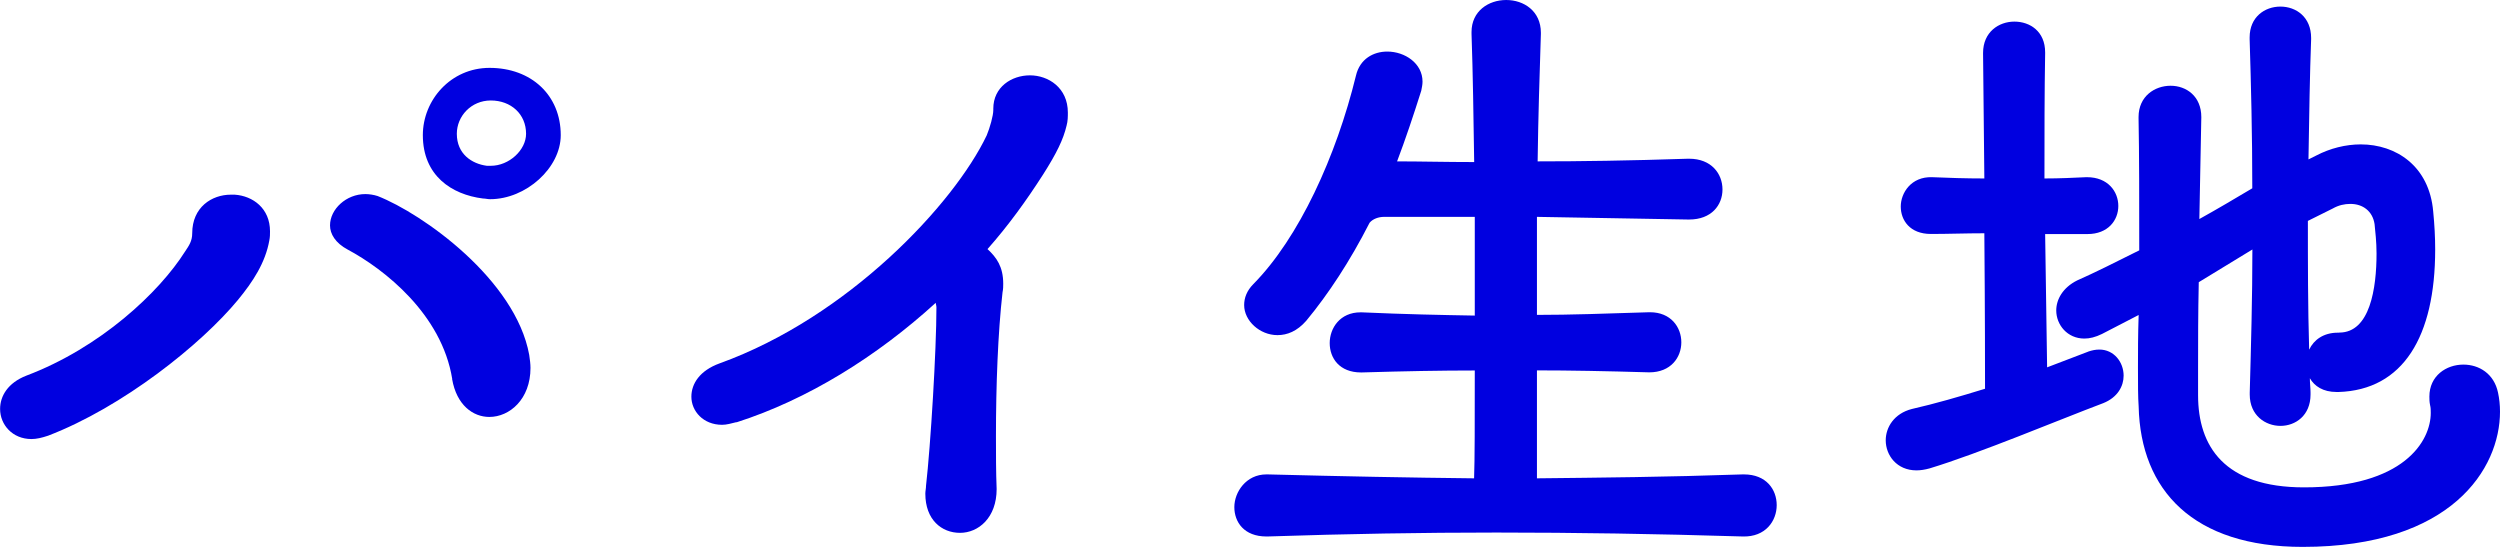
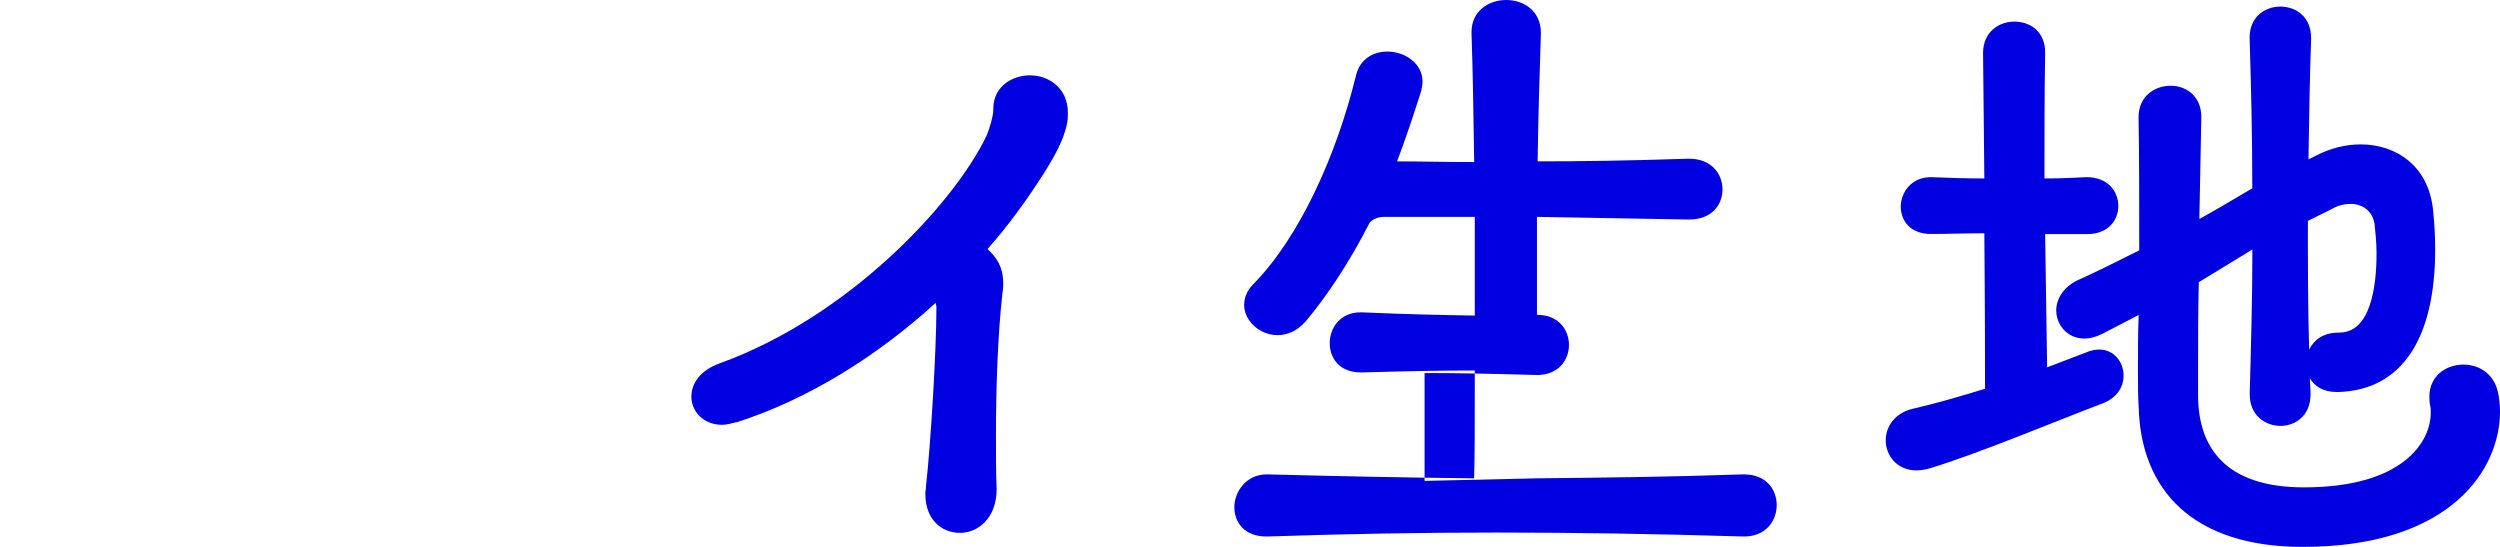
<svg xmlns="http://www.w3.org/2000/svg" id="_レイヤー_2" viewBox="0 0 254.53 55.68">
  <defs>
    <style>.cls-1{fill:#0000e0;}</style>
  </defs>
  <g id="_レイヤー_1-2">
    <g>
-       <path class="cls-1" d="M4.86,44.37c-.6,.2-1.13,.33-1.66,.33-1.93,0-3.19-1.46-3.19-3.06,0-1.33,.8-2.66,2.66-3.39,7.58-2.86,13.57-8.52,16.17-12.64,.4-.6,.73-1.06,.73-1.86,0-2.66,2-3.93,3.93-3.93h.4c1.86,.13,3.59,1.4,3.59,3.73,0,.27,0,.6-.07,.93-.4,2.26-1.66,4.19-3.19,6.05-3.73,4.52-11.71,10.91-19.36,13.84Zm41.18-5.79c-1.06-6.59-6.92-11.18-10.64-13.17-1.26-.67-1.8-1.6-1.8-2.46,0-1.66,1.66-3.19,3.59-3.19,.4,0,.86,.07,1.26,.2,4.59,1.8,14.04,8.52,15.43,16.17,.07,.47,.13,.93,.13,1.33,0,3.19-2.13,4.99-4.19,4.99-1.66,0-3.33-1.2-3.79-3.86Zm3.86-18.3c-.27,0-.47-.07-.73-.07-3.19-.4-6.12-2.33-6.12-6.45,0-3.59,2.86-6.85,6.79-6.85,4.26,0,7.25,2.79,7.25,6.85,0,3.33-3.53,6.52-7.19,6.52Zm.07-10.05c-2,0-3.46,1.6-3.46,3.39,0,2.06,1.53,3.06,3.06,3.26h.4c1.86,0,3.59-1.6,3.59-3.26,0-2-1.53-3.39-3.59-3.39Z" />
      <path class="cls-1" d="M74.98,42.98c-.53,.13-1,.27-1.46,.27-1.93,0-3.13-1.4-3.13-2.86,0-1.33,.86-2.66,2.86-3.39,13.11-4.72,23.88-16.23,27.21-23.22,.33-.8,.67-2,.67-2.59v-.13c0-2.2,1.86-3.39,3.73-3.39s3.86,1.26,3.86,3.79c0,.4,0,.87-.13,1.33-.33,1.4-1,2.79-2.4,4.99-1.66,2.59-3.53,5.19-5.65,7.58,.93,.86,1.6,1.8,1.6,3.53,0,.27,0,.53-.07,.87-.47,4.12-.67,9.51-.67,14.64,0,1.86,0,3.66,.07,5.39,0,2.93-1.86,4.46-3.73,4.46s-3.53-1.33-3.53-3.99c0-.27,.07-.53,.07-.8,.47-4.12,1.06-13.84,1.06-18.16,0-.2-.07-.33-.07-.47-5.99,5.46-13.04,9.85-20.29,12.17Z" />
-       <path class="cls-1" d="M156.47,48.7c6.45-.07,13.17-.13,20.96-.4h.13c2.26,0,3.33,1.53,3.33,3.13s-1.13,3.26-3.46,3.19c-8.91-.27-17.03-.4-25.08-.4-7.58,0-15.1,.13-23.29,.4h-.13c-2.26,0-3.26-1.46-3.26-2.99s1.2-3.33,3.26-3.33h.13c7.78,.2,14.44,.33,21.02,.4,.07-1.86,.07-5.72,.07-10.98-3.46,0-7.12,.07-11.51,.2h-.07c-2.2,0-3.19-1.46-3.19-2.99s1.06-3.13,3.13-3.13h.13c4.46,.2,8.05,.27,11.51,.33v-10.05h-9.25c-.53,0-1.13,.2-1.46,.6-2,3.92-4.19,7.25-6.45,9.98-.93,1.06-1.93,1.46-2.93,1.46-1.8,0-3.39-1.46-3.39-3.06,0-.73,.27-1.46,.93-2.13,4.66-4.72,8.45-13.04,10.45-21.22,.4-1.73,1.8-2.46,3.19-2.46,1.8,0,3.59,1.2,3.59,3.06,0,.33-.07,.6-.13,.93-.8,2.53-1.6,4.92-2.46,7.19,2.4,0,4.99,.07,7.85,.07-.07-4.59-.13-9.05-.27-13.04v-.2c0-2.13,1.73-3.26,3.53-3.26s3.53,1.13,3.53,3.33v.13c-.13,3.99-.27,8.45-.33,12.97,4.32,0,9.25-.07,15.3-.27h.13c2.26,0,3.39,1.53,3.39,3.13s-1.13,3.06-3.39,3.06h-.13l-15.37-.27v9.98c3.39,0,6.99-.13,11.44-.27h.07c2.13,0,3.19,1.53,3.19,3.06s-1.06,3.06-3.26,3.06c-4.46-.13-8.12-.2-11.44-.2v10.98Z" />
+       <path class="cls-1" d="M156.47,48.7c6.45-.07,13.17-.13,20.96-.4h.13c2.26,0,3.33,1.53,3.33,3.13s-1.13,3.26-3.46,3.19c-8.91-.27-17.03-.4-25.08-.4-7.58,0-15.1,.13-23.29,.4h-.13c-2.26,0-3.26-1.46-3.26-2.99s1.2-3.33,3.26-3.33h.13c7.78,.2,14.44,.33,21.02,.4,.07-1.86,.07-5.72,.07-10.98-3.46,0-7.12,.07-11.51,.2h-.07c-2.2,0-3.19-1.46-3.19-2.99s1.06-3.13,3.13-3.13h.13c4.46,.2,8.05,.27,11.51,.33v-10.05h-9.25c-.53,0-1.13,.2-1.46,.6-2,3.92-4.19,7.25-6.45,9.98-.93,1.06-1.93,1.46-2.93,1.46-1.8,0-3.39-1.46-3.39-3.06,0-.73,.27-1.46,.93-2.13,4.66-4.72,8.45-13.04,10.45-21.22,.4-1.73,1.8-2.46,3.19-2.46,1.8,0,3.59,1.2,3.59,3.06,0,.33-.07,.6-.13,.93-.8,2.53-1.6,4.92-2.46,7.19,2.4,0,4.99,.07,7.85,.07-.07-4.59-.13-9.05-.27-13.04v-.2c0-2.13,1.73-3.26,3.53-3.26s3.53,1.13,3.53,3.33v.13c-.13,3.99-.27,8.45-.33,12.97,4.32,0,9.25-.07,15.3-.27h.13c2.26,0,3.39,1.53,3.39,3.13s-1.13,3.06-3.39,3.06h-.13l-15.37-.27v9.98h.07c2.13,0,3.19,1.53,3.19,3.06s-1.06,3.06-3.26,3.06c-4.46-.13-8.12-.2-11.44-.2v10.98Z" />
      <path class="cls-1" d="M212.62,35.79c.4-.13,.73-.2,1.13-.2,1.46,0,2.46,1.26,2.46,2.66,0,1.06-.6,2.2-2.06,2.79-4.59,1.73-12.64,5.12-17.7,6.65-.47,.13-.93,.2-1.33,.2-2,0-3.13-1.53-3.13-3.06,0-1.33,.86-2.73,2.66-3.19,2.33-.53,4.86-1.26,7.45-2.06,0-1.46,0-7.58-.07-15.83-1.86,0-3.73,.07-5.32,.07h-.13c-2.13,0-3.06-1.4-3.06-2.79s1.06-3.06,3.19-2.99c1.6,.07,3.46,.13,5.32,.13l-.13-12.71v-.07c0-2.13,1.6-3.19,3.19-3.19s3.13,1,3.13,3.13v.13c-.07,3.86-.07,8.32-.07,12.71,1.53,0,2.99-.07,4.26-.13h.07c2.13,0,3.19,1.46,3.19,2.93s-1.06,2.86-3.13,2.86h-4.32l.2,13.57,4.19-1.6Zm25.28,4.12c-1.4,0-2.26-.6-2.73-1.4,0,.47,.07,1,.07,1.46v.2c0,2.13-1.53,3.19-3.06,3.19s-3.13-1.06-3.13-3.19v-.2c.13-4.72,.27-9.71,.27-14.57l-5.46,3.33c-.07,3.13-.07,6.12-.07,8.65v2.86c0,5.19,2.66,9.38,10.78,9.38,10.18,0,12.91-4.72,12.91-7.58,0-.27,0-.53-.07-.8-.07-.33-.07-.6-.07-.86,0-2.13,1.73-3.26,3.46-3.26,1.6,0,3.13,.93,3.53,2.86,.13,.6,.2,1.26,.2,1.93,0,5.79-4.92,13.77-20.09,13.77-11.11,0-16.5-5.72-16.7-14.3-.07-.93-.07-2.33-.07-3.92s0-3.39,.07-5.39l-3.73,1.93c-.67,.33-1.26,.47-1.8,.47-1.73,0-2.86-1.4-2.86-2.86,0-1.13,.67-2.33,2.13-3.06,1.66-.73,3.93-1.86,6.32-3.06,0-4.92,0-9.91-.07-13.44v-.13c0-2.13,1.66-3.19,3.26-3.19s3.13,1.06,3.13,3.19l-.2,10.38c1.8-1,3.59-2.06,5.39-3.13,0-5.46-.13-10.64-.27-15.17v-.2c0-2.06,1.53-3.13,3.13-3.13s3.13,1.06,3.13,3.19v.13c-.13,3.53-.2,7.72-.27,12.24l.8-.4c1.4-.73,2.99-1.13,4.52-1.13,3.59,0,6.99,2.2,7.38,6.85,.13,1.33,.2,2.59,.2,3.86,0,8.85-3.26,14.3-9.85,14.5h-.2Zm.27-6.05c3.13,0,3.79-4.52,3.79-8.05,0-1.2-.13-2.26-.2-2.99-.2-1.33-1.2-2.06-2.46-2.06-.6,0-1.2,.13-1.8,.47l-2.53,1.26c0,4.32,0,8.78,.13,13.11,.47-1,1.46-1.73,2.93-1.73h.13Z" />
    </g>
  </g>
</svg>